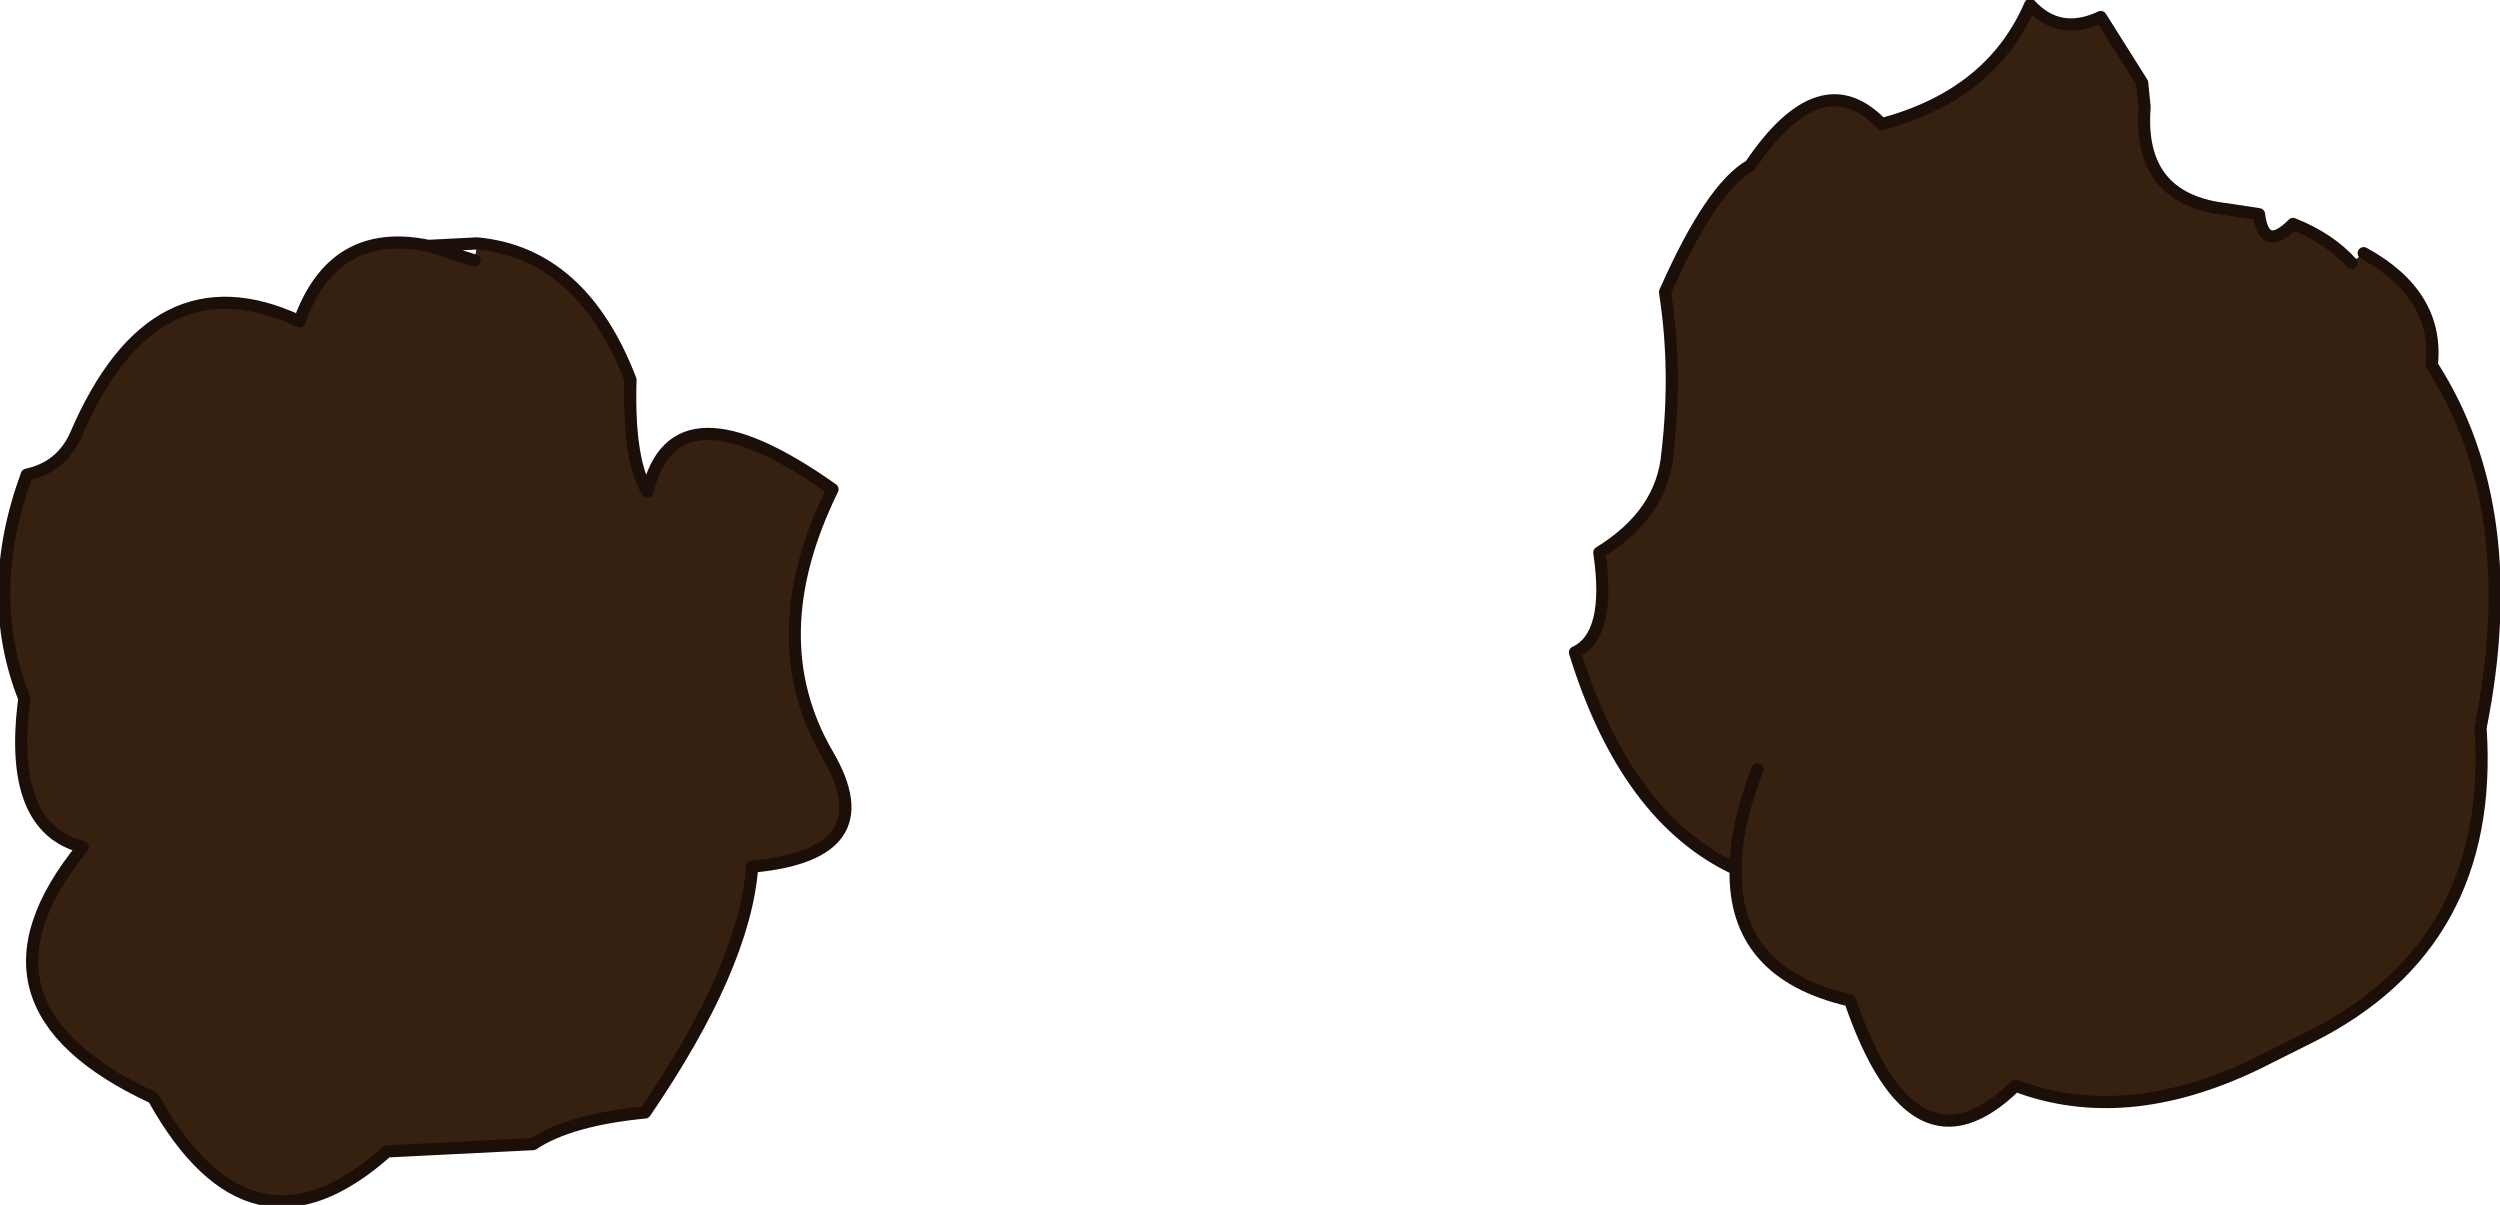
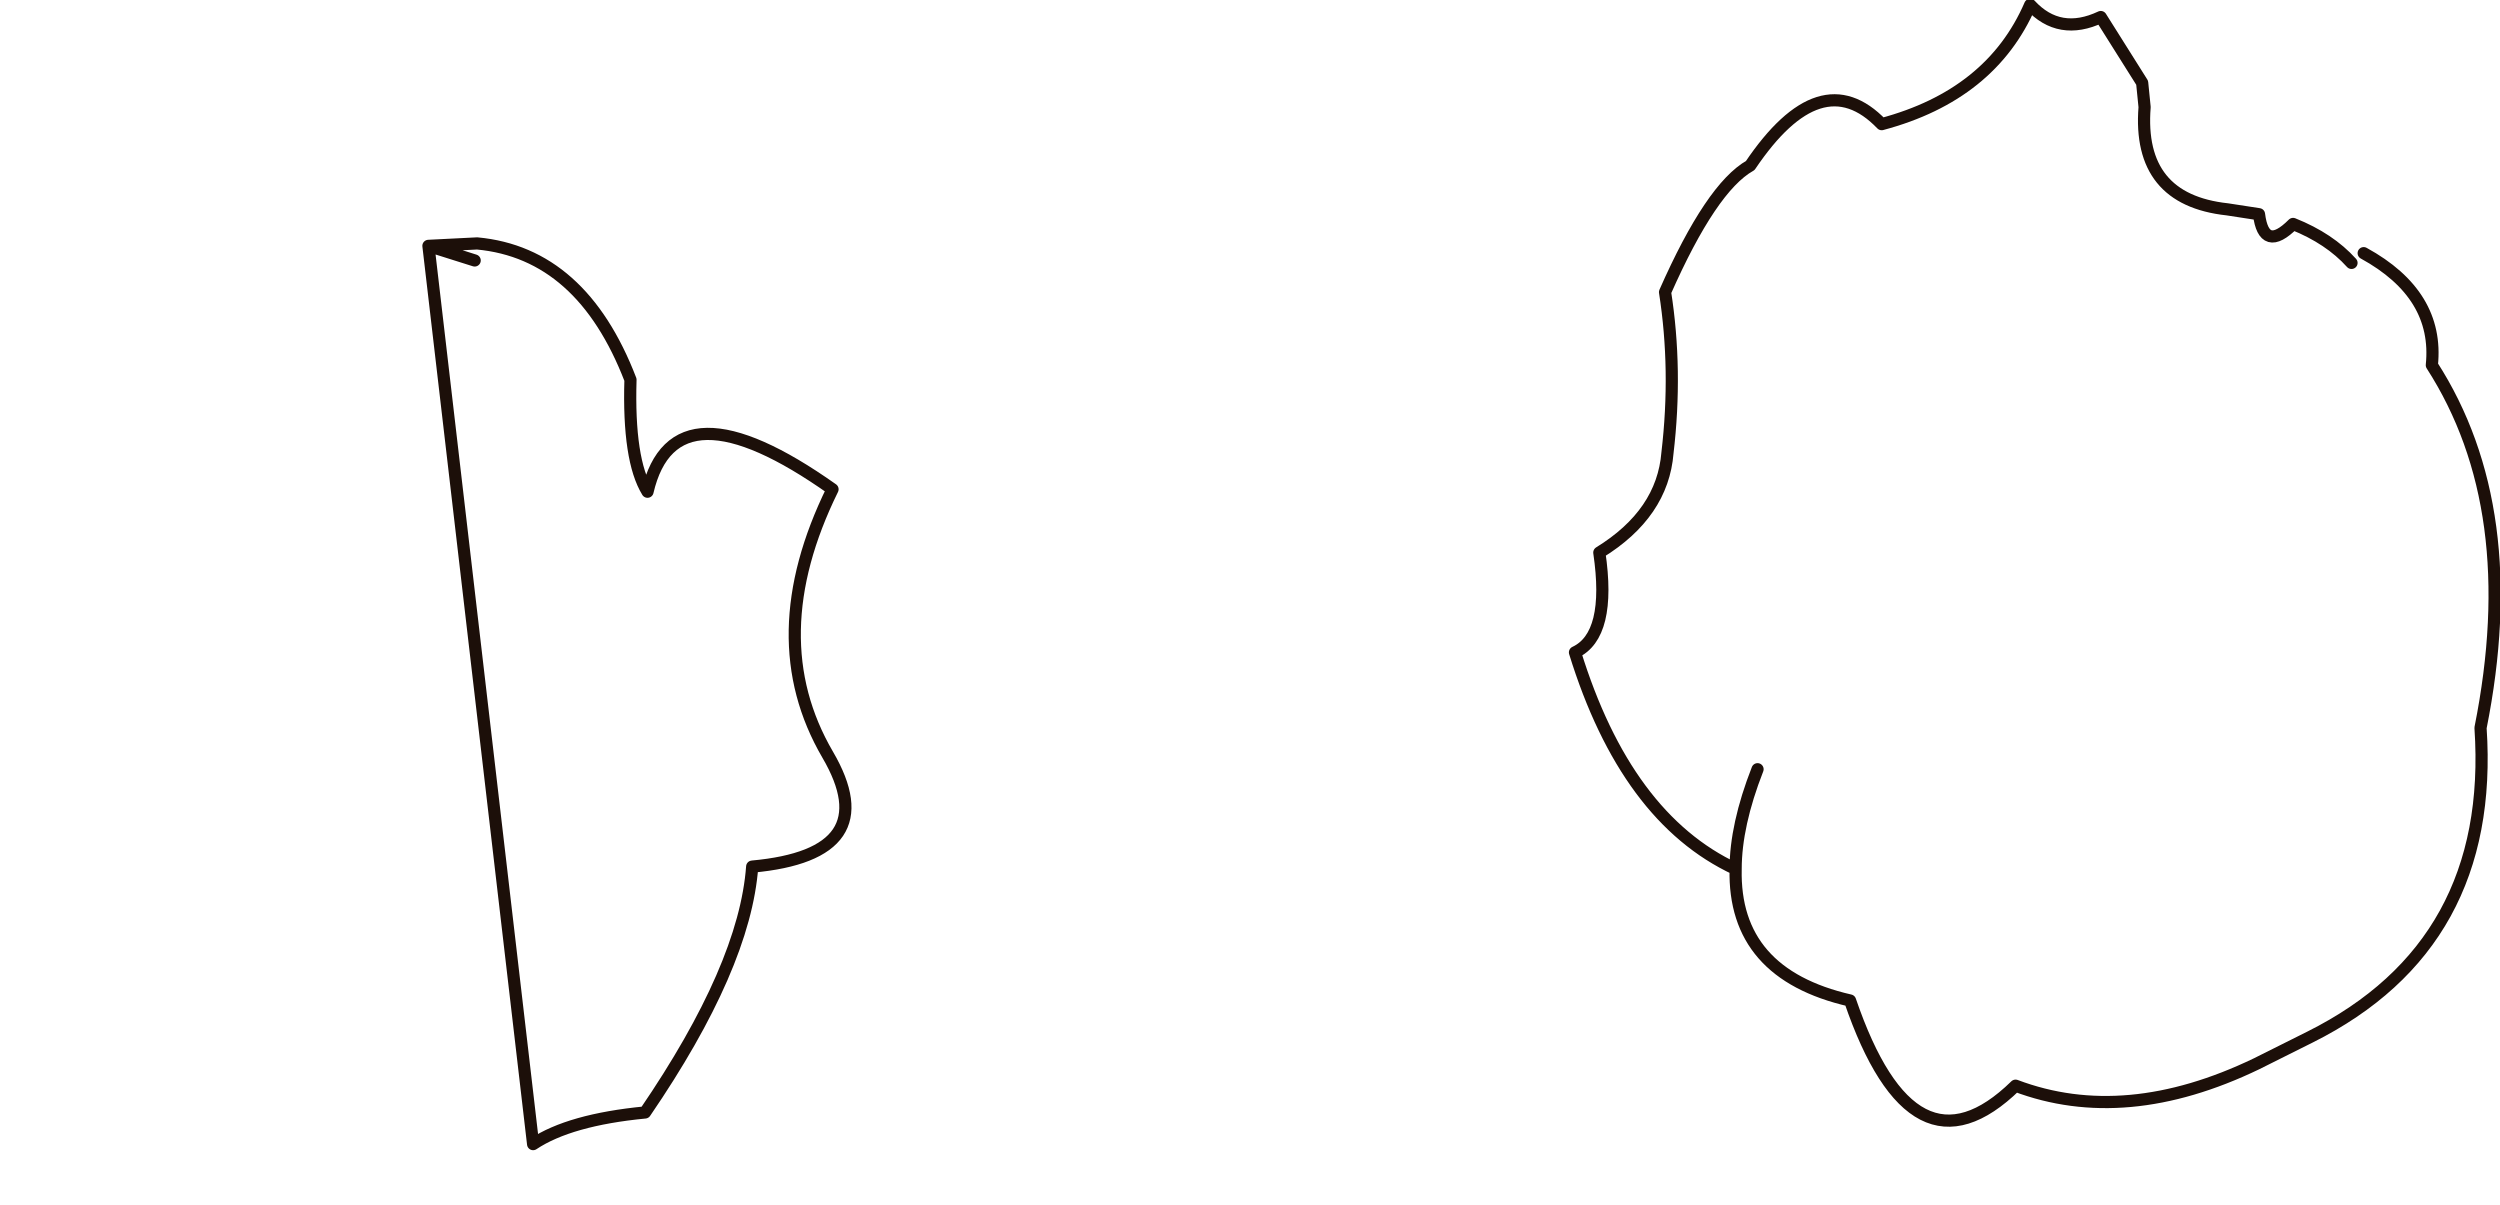
<svg xmlns="http://www.w3.org/2000/svg" height="24.75px" width="51.35px">
  <g transform="matrix(1.0, 0.0, 0.0, 1.0, -9.1, -23.1)">
-     <path d="M57.65 28.3 Q59.2 29.15 59.05 30.6 60.95 33.55 60.05 38.05 60.35 42.5 56.55 44.4 L55.45 44.95 Q52.75 46.25 50.5 45.4 48.4 47.45 47.1 43.65 44.7 43.1 44.75 40.95 42.5 39.9 41.45 36.5 42.2 36.15 41.95 34.45 43.25 33.65 43.35 32.4 43.55 30.7 43.3 29.1 44.25 26.95 45.05 26.5 46.5 24.35 47.75 25.65 50.0 25.05 50.8 23.2 51.4 23.85 52.25 23.45 L53.1 24.8 53.15 25.3 Q53.0 27.2 54.85 27.4 L55.5 27.5 Q55.6 28.3 56.2 27.7 56.95 28.0 57.4 28.5 L57.65 28.3 M45.2 38.9 Q44.75 40.05 44.75 40.95 44.75 40.05 45.2 38.9 M18.9 28.1 Q21.05 28.3 22.05 30.9 22.0 32.55 22.4 33.2 22.95 30.85 26.2 33.15 24.7 36.2 26.1 38.6 27.3 40.65 24.55 40.9 24.4 42.95 22.35 45.95 20.8 46.1 20.05 46.6 L17.05 46.75 Q14.25 49.25 12.25 45.65 8.15 43.75 10.8 40.5 9.25 40.1 9.6 37.45 8.75 35.3 9.65 32.85 10.35 32.7 10.65 32.05 12.25 28.3 15.25 29.7 15.95 27.75 17.9 28.15 L18.85 28.45 18.9 28.1" fill="#362111" fill-rule="evenodd" stroke="none" />
-     <path d="M57.65 28.3 Q59.2 29.15 59.05 30.6 60.95 33.55 60.05 38.05 60.35 42.5 56.55 44.4 L55.45 44.95 Q52.75 46.25 50.5 45.4 48.4 47.45 47.1 43.65 44.7 43.1 44.75 40.95 42.5 39.9 41.45 36.5 42.2 36.15 41.95 34.45 43.25 33.65 43.35 32.4 43.55 30.7 43.3 29.1 44.25 26.95 45.05 26.5 46.5 24.35 47.75 25.65 50.0 25.05 50.8 23.2 51.4 23.85 52.25 23.45 L53.1 24.8 53.15 25.3 Q53.0 27.2 54.85 27.4 L55.5 27.5 Q55.6 28.3 56.2 27.7 56.95 28.0 57.4 28.5 M44.75 40.95 Q44.75 40.05 45.2 38.9 M18.85 28.45 L17.9 28.15 Q15.95 27.75 15.25 29.7 12.25 28.3 10.65 32.05 10.35 32.7 9.65 32.85 8.75 35.3 9.6 37.45 9.25 40.1 10.8 40.5 8.15 43.75 12.25 45.65 14.25 49.25 17.05 46.75 L20.05 46.6 Q20.8 46.1 22.35 45.95 24.4 42.95 24.55 40.9 27.3 40.65 26.1 38.6 24.7 36.2 26.2 33.15 22.95 30.85 22.4 33.2 22.0 32.55 22.05 30.9 21.05 28.3 18.9 28.1 L17.9 28.15" fill="none" stroke="#1c0f09" stroke-linecap="round" stroke-linejoin="round" stroke-width="0.25" />
+     <path d="M57.65 28.3 Q59.2 29.15 59.05 30.6 60.95 33.55 60.05 38.05 60.35 42.5 56.55 44.4 L55.45 44.95 Q52.75 46.25 50.5 45.4 48.4 47.45 47.1 43.65 44.7 43.1 44.75 40.95 42.5 39.9 41.45 36.5 42.2 36.15 41.95 34.45 43.25 33.65 43.35 32.4 43.55 30.7 43.3 29.1 44.25 26.95 45.05 26.5 46.5 24.35 47.75 25.65 50.0 25.05 50.8 23.2 51.4 23.85 52.25 23.45 L53.1 24.8 53.15 25.3 Q53.0 27.2 54.85 27.4 L55.5 27.5 Q55.6 28.3 56.2 27.7 56.95 28.0 57.4 28.5 M44.75 40.95 Q44.75 40.05 45.2 38.9 M18.85 28.45 L17.9 28.15 L20.05 46.6 Q20.8 46.1 22.35 45.95 24.4 42.95 24.55 40.9 27.3 40.65 26.1 38.6 24.7 36.2 26.2 33.15 22.95 30.85 22.4 33.2 22.0 32.55 22.05 30.9 21.05 28.3 18.9 28.1 L17.9 28.15" fill="none" stroke="#1c0f09" stroke-linecap="round" stroke-linejoin="round" stroke-width="0.25" />
  </g>
</svg>